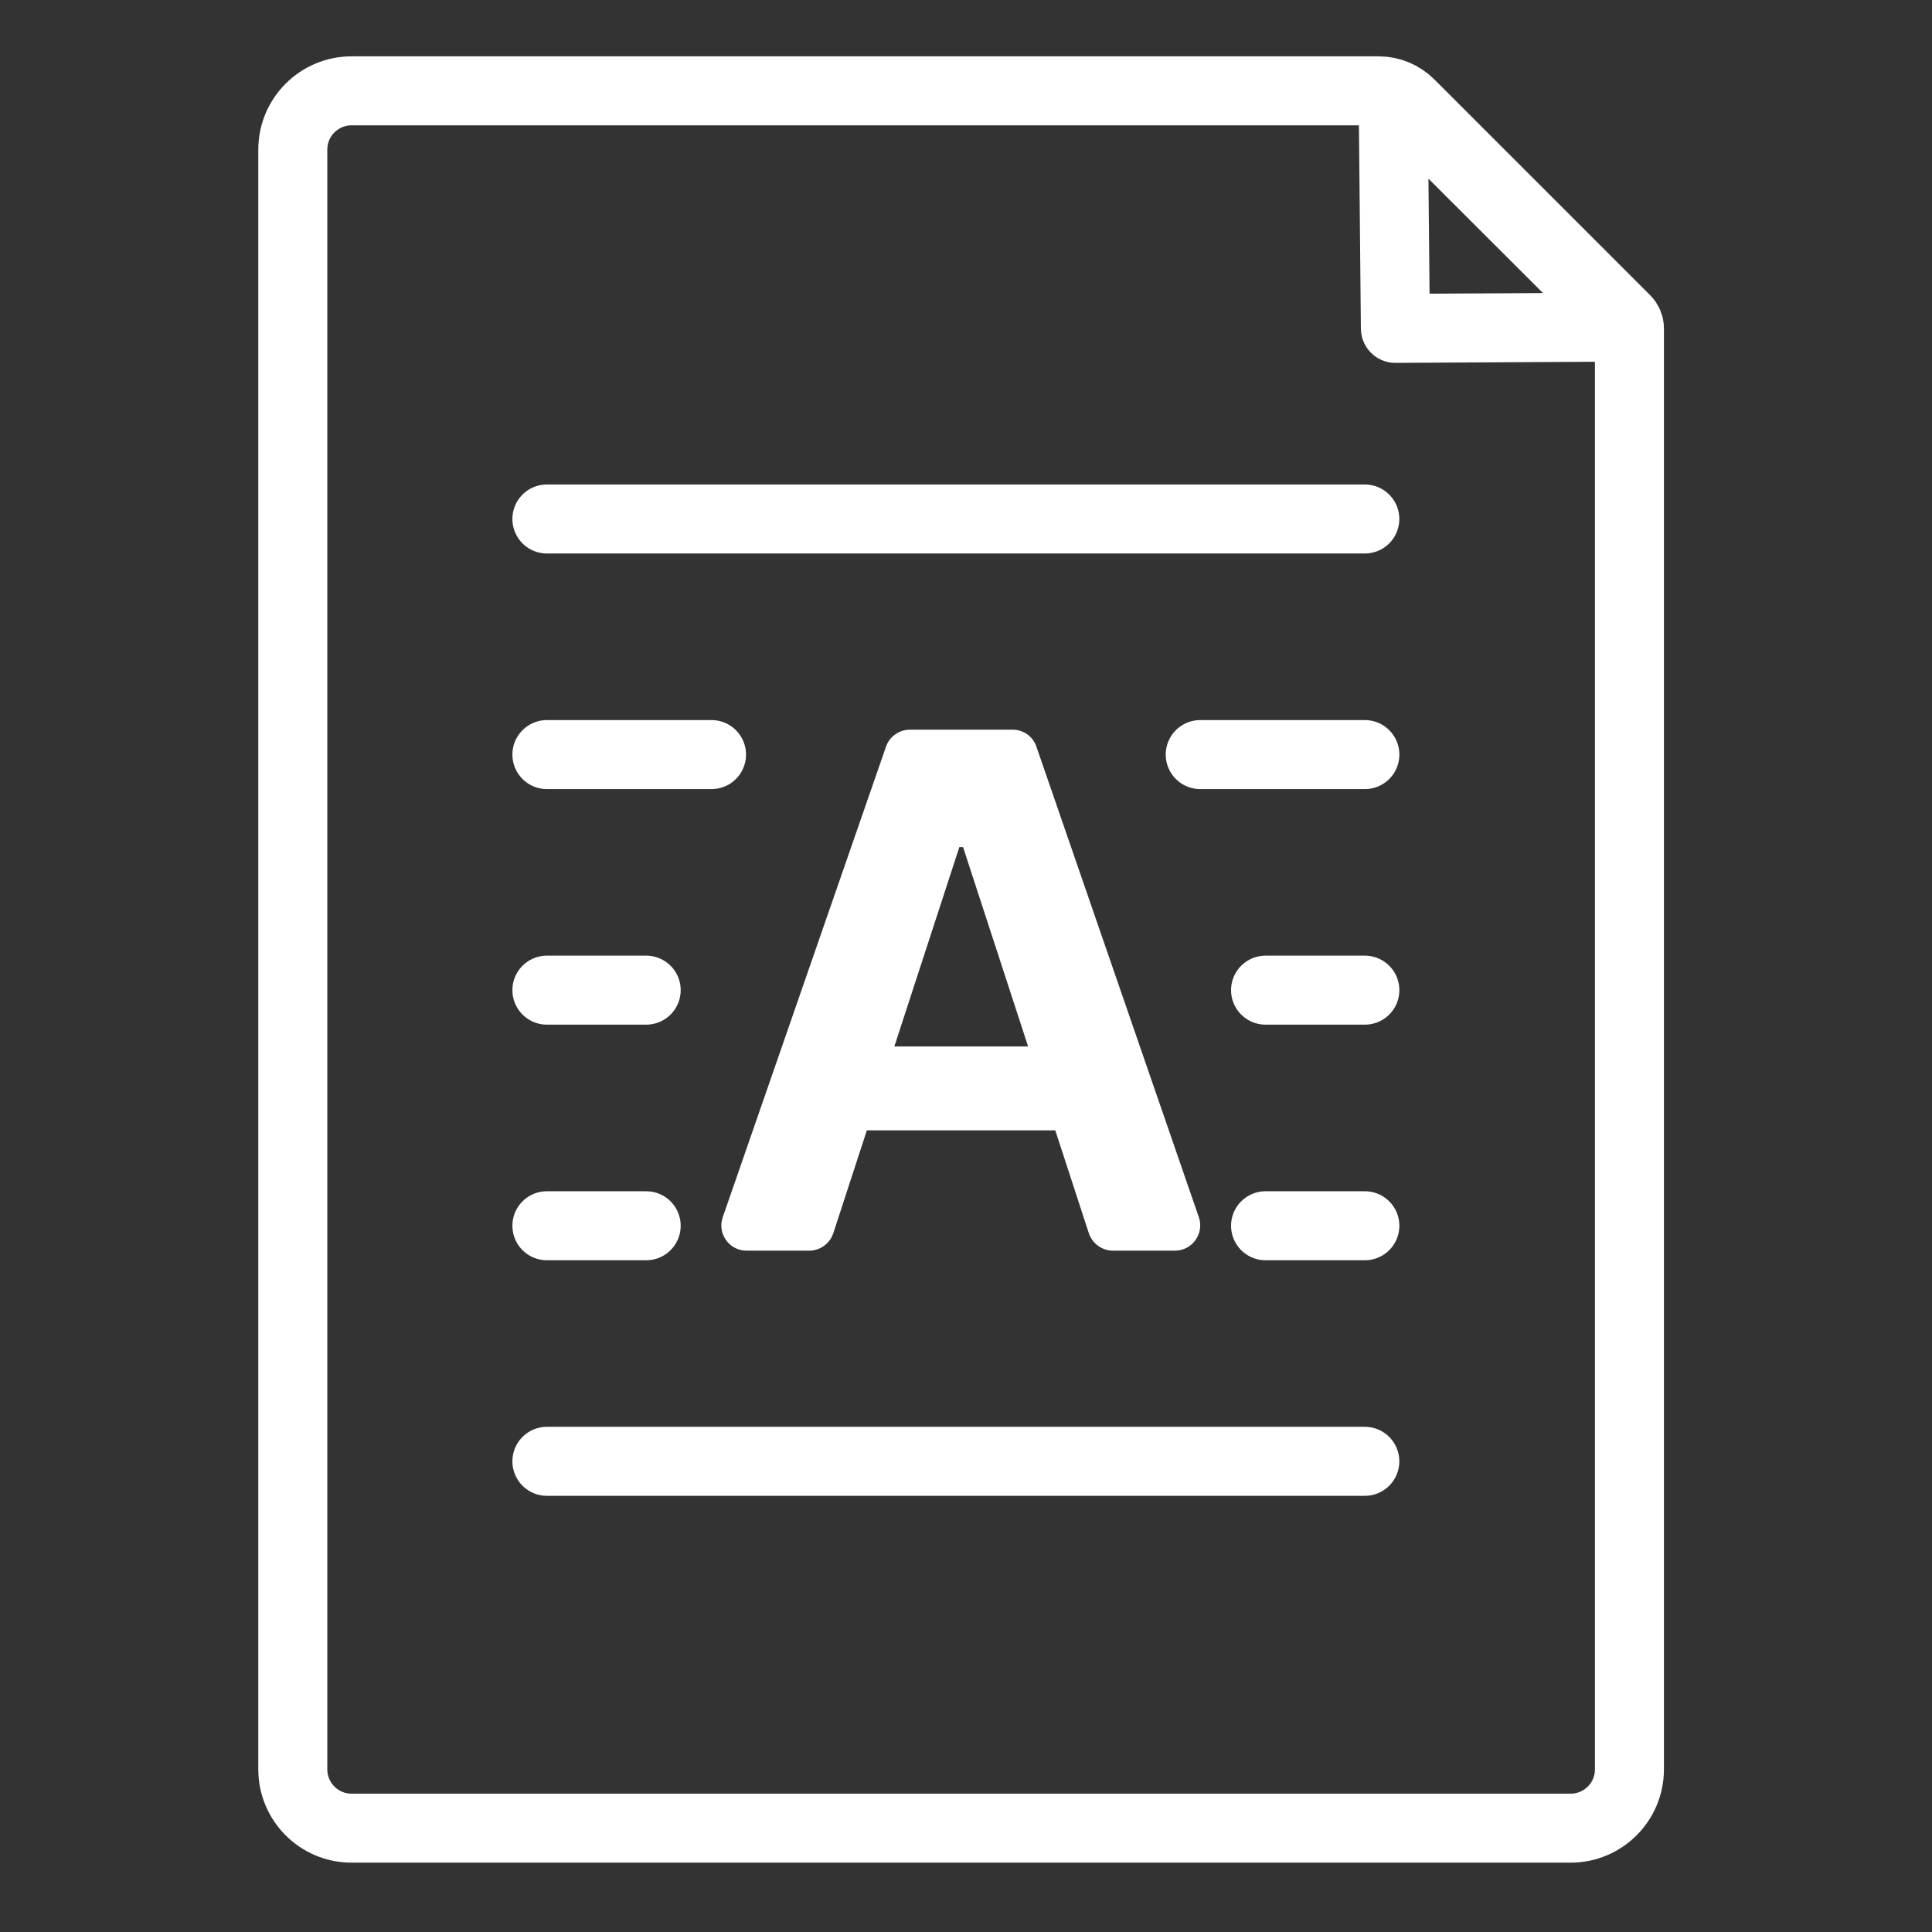
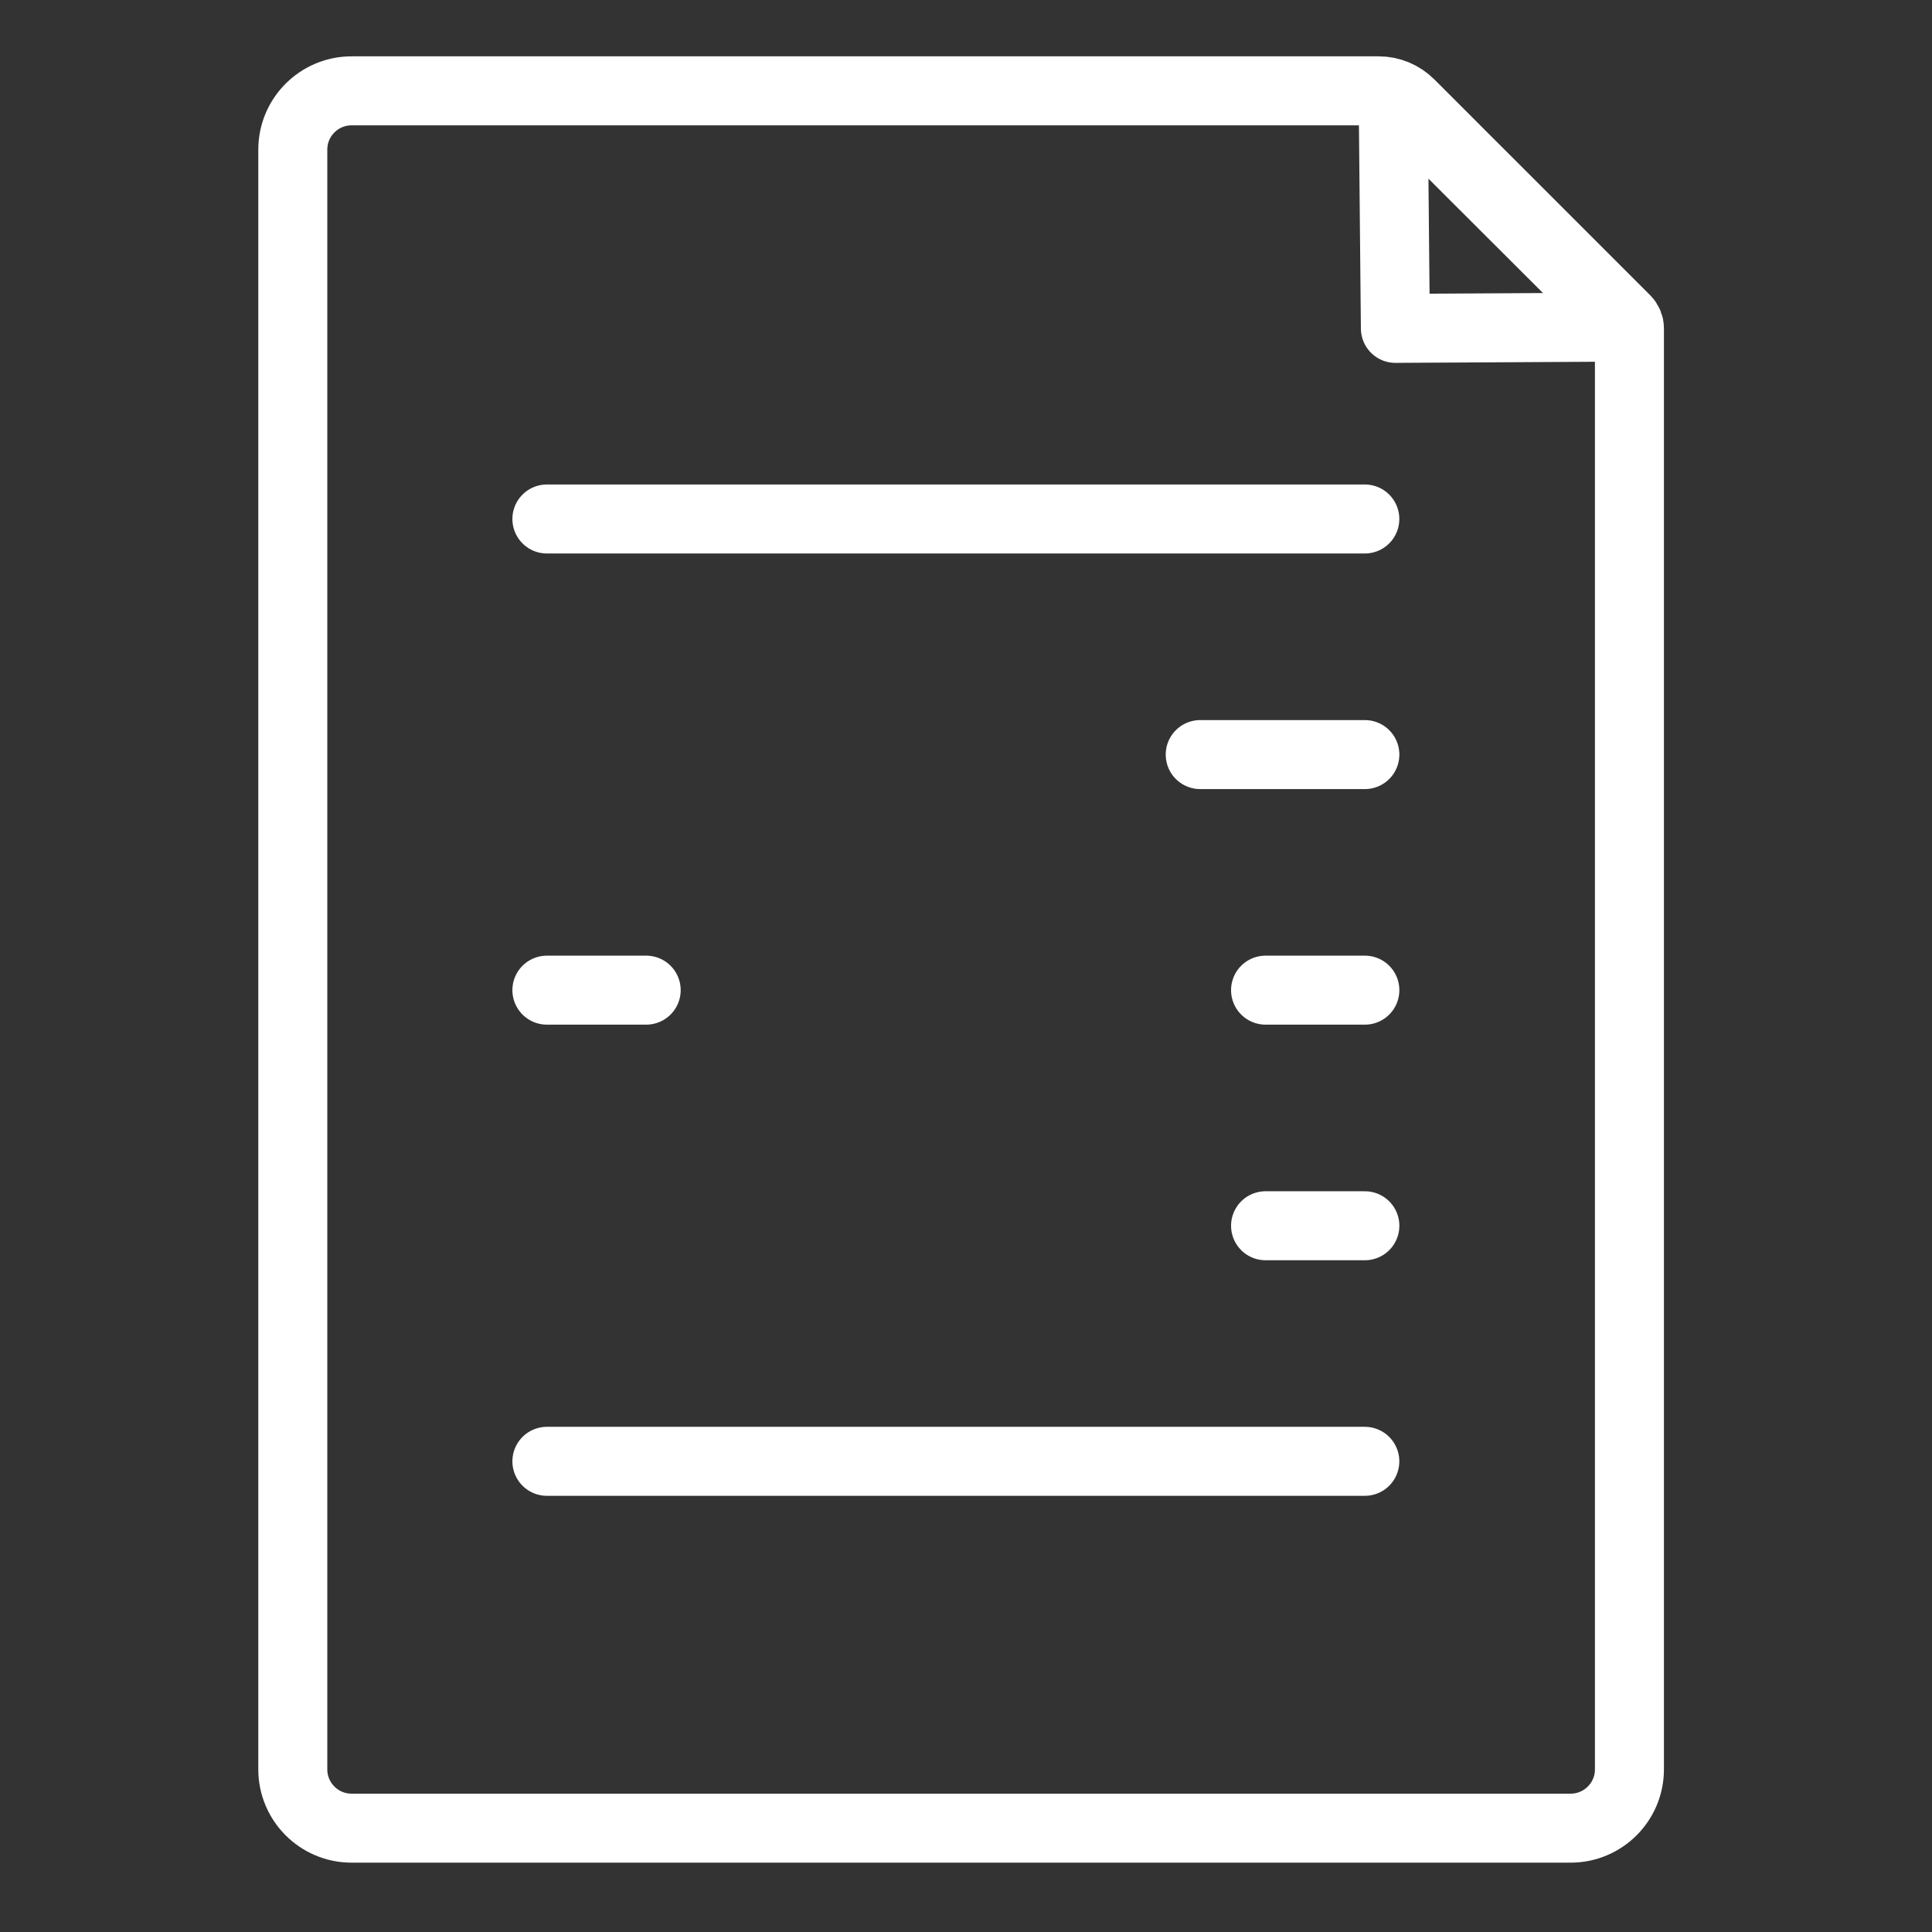
<svg xmlns="http://www.w3.org/2000/svg" width="56" height="56" viewBox="0 0 56 56" fill="none">
  <rect x="0" y="0" width="56" height="56" fill="#333333" stroke="none" />
  <path d="M39.946 2.633H10.19C9.255 2.633 8.487 3.392 8.487 4.336V51.287C8.487 52.222 9.246 52.99 10.19 52.99H45.527C46.461 52.99 47.23 52.231 47.23 51.287V9.519C47.23 9.426 47.193 9.334 47.128 9.269L40.871 3.012C40.631 2.772 40.307 2.633 39.964 2.633H39.946Z" stroke="white" stroke-width="2" stroke-linecap="round" stroke-linejoin="round" />
-   <path d="M47.128 9.481L40.381 2.744L40.446 9.518L47.128 9.481Z" stroke="white" stroke-width="2" stroke-linecap="round" stroke-linejoin="round" />
+   <path d="M47.128 9.481L40.381 2.744L40.446 9.518L47.128 9.481" stroke="white" stroke-width="2" stroke-linecap="round" stroke-linejoin="round" />
  <path d="M15.852 42.357H39.56" stroke="white" stroke-width="2" stroke-linecap="round" stroke-linejoin="round" />
  <path d="M15.852 15.043H39.56" stroke="white" stroke-width="2" stroke-linecap="round" stroke-linejoin="round" />
-   <path d="M15.852 21.872H20.624" stroke="white" stroke-width="2" stroke-linecap="round" stroke-linejoin="round" />
  <path d="M34.789 21.872H39.561" stroke="white" stroke-width="2" stroke-linecap="round" stroke-linejoin="round" />
  <path d="M15.852 28.7H18.73" stroke="white" stroke-width="2" stroke-linecap="round" stroke-linejoin="round" />
  <path d="M36.683 28.7H39.561" stroke="white" stroke-width="2" stroke-linecap="round" stroke-linejoin="round" />
-   <path d="M15.852 35.529H18.73" stroke="white" stroke-width="2" stroke-linecap="round" stroke-linejoin="round" />
  <path d="M36.683 35.529H39.561" stroke="white" stroke-width="2" stroke-linecap="round" stroke-linejoin="round" />
-   <path d="M20.95 35.279L25.682 21.64C25.782 21.349 26.064 21.15 26.371 21.15H29.351C29.667 21.15 29.941 21.349 30.04 21.64L34.748 35.279C34.914 35.753 34.557 36.251 34.059 36.251H32.257C31.942 36.251 31.659 36.043 31.56 35.744L30.588 32.764H25.126L24.154 35.744C24.055 36.043 23.773 36.251 23.457 36.251H21.639C21.133 36.251 20.784 35.753 20.95 35.279ZM29.8 30.332L27.915 24.554H27.807L25.923 30.332H29.8Z" fill="white" />
</svg>